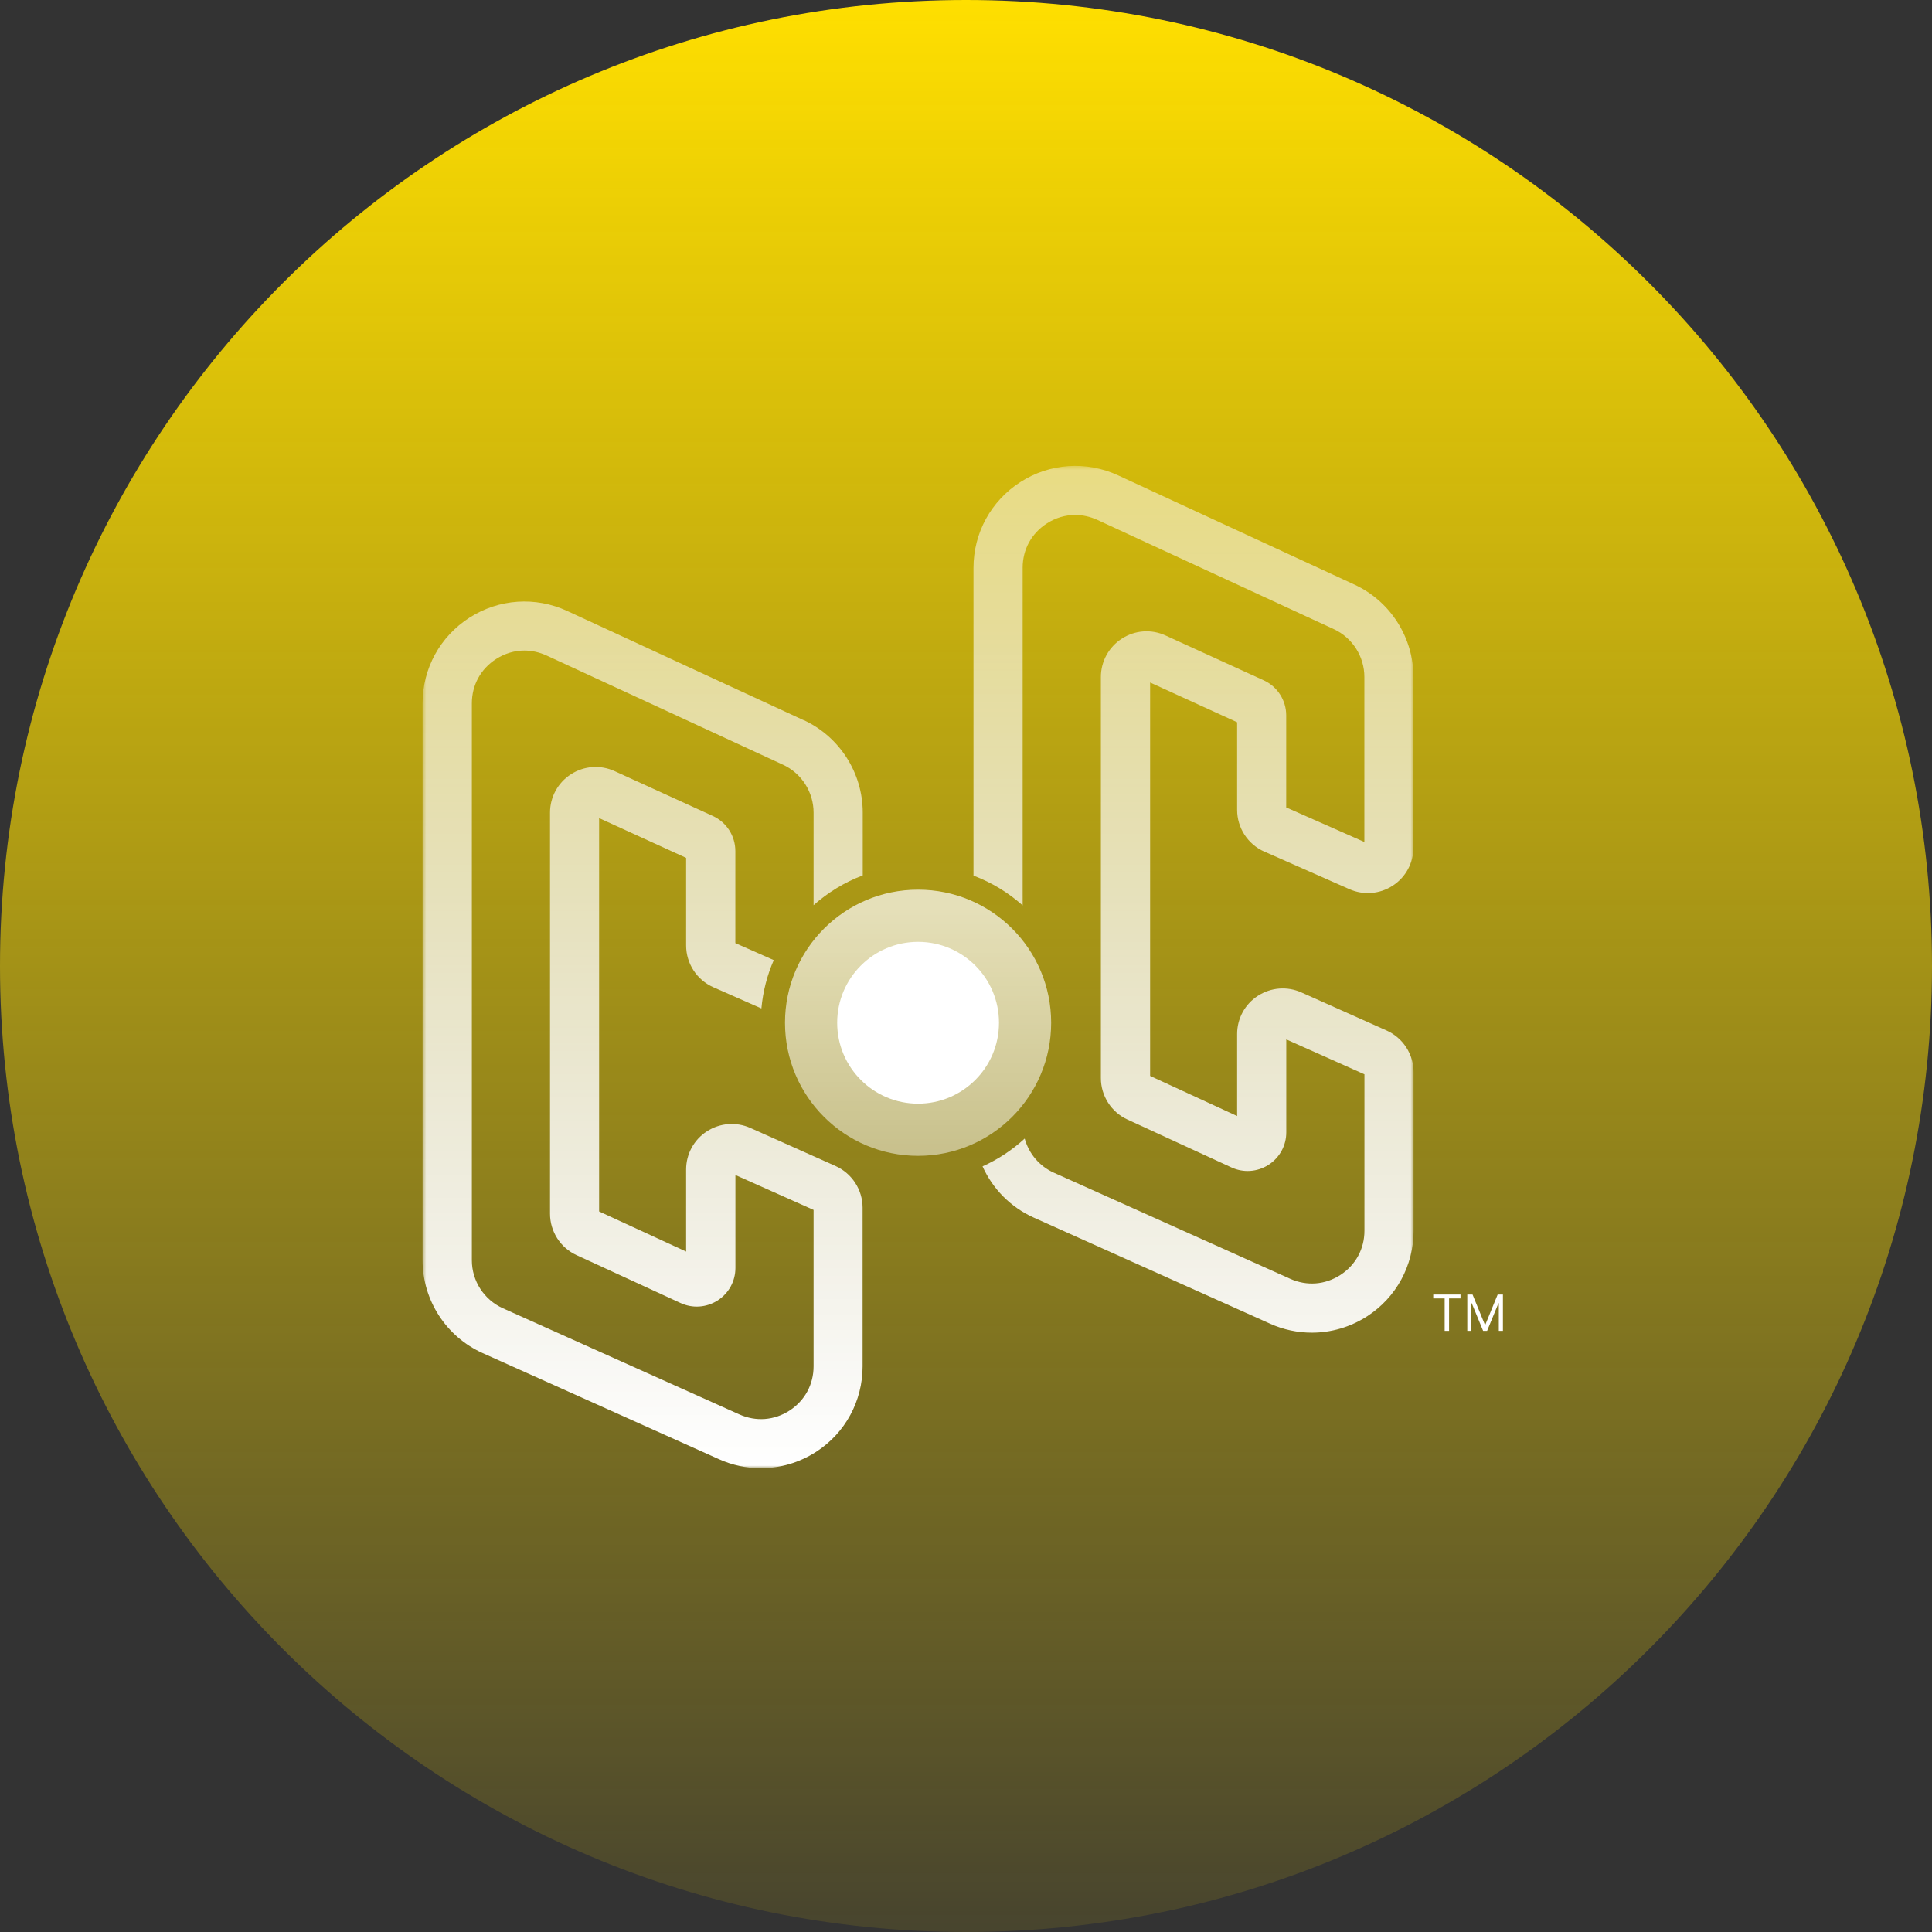
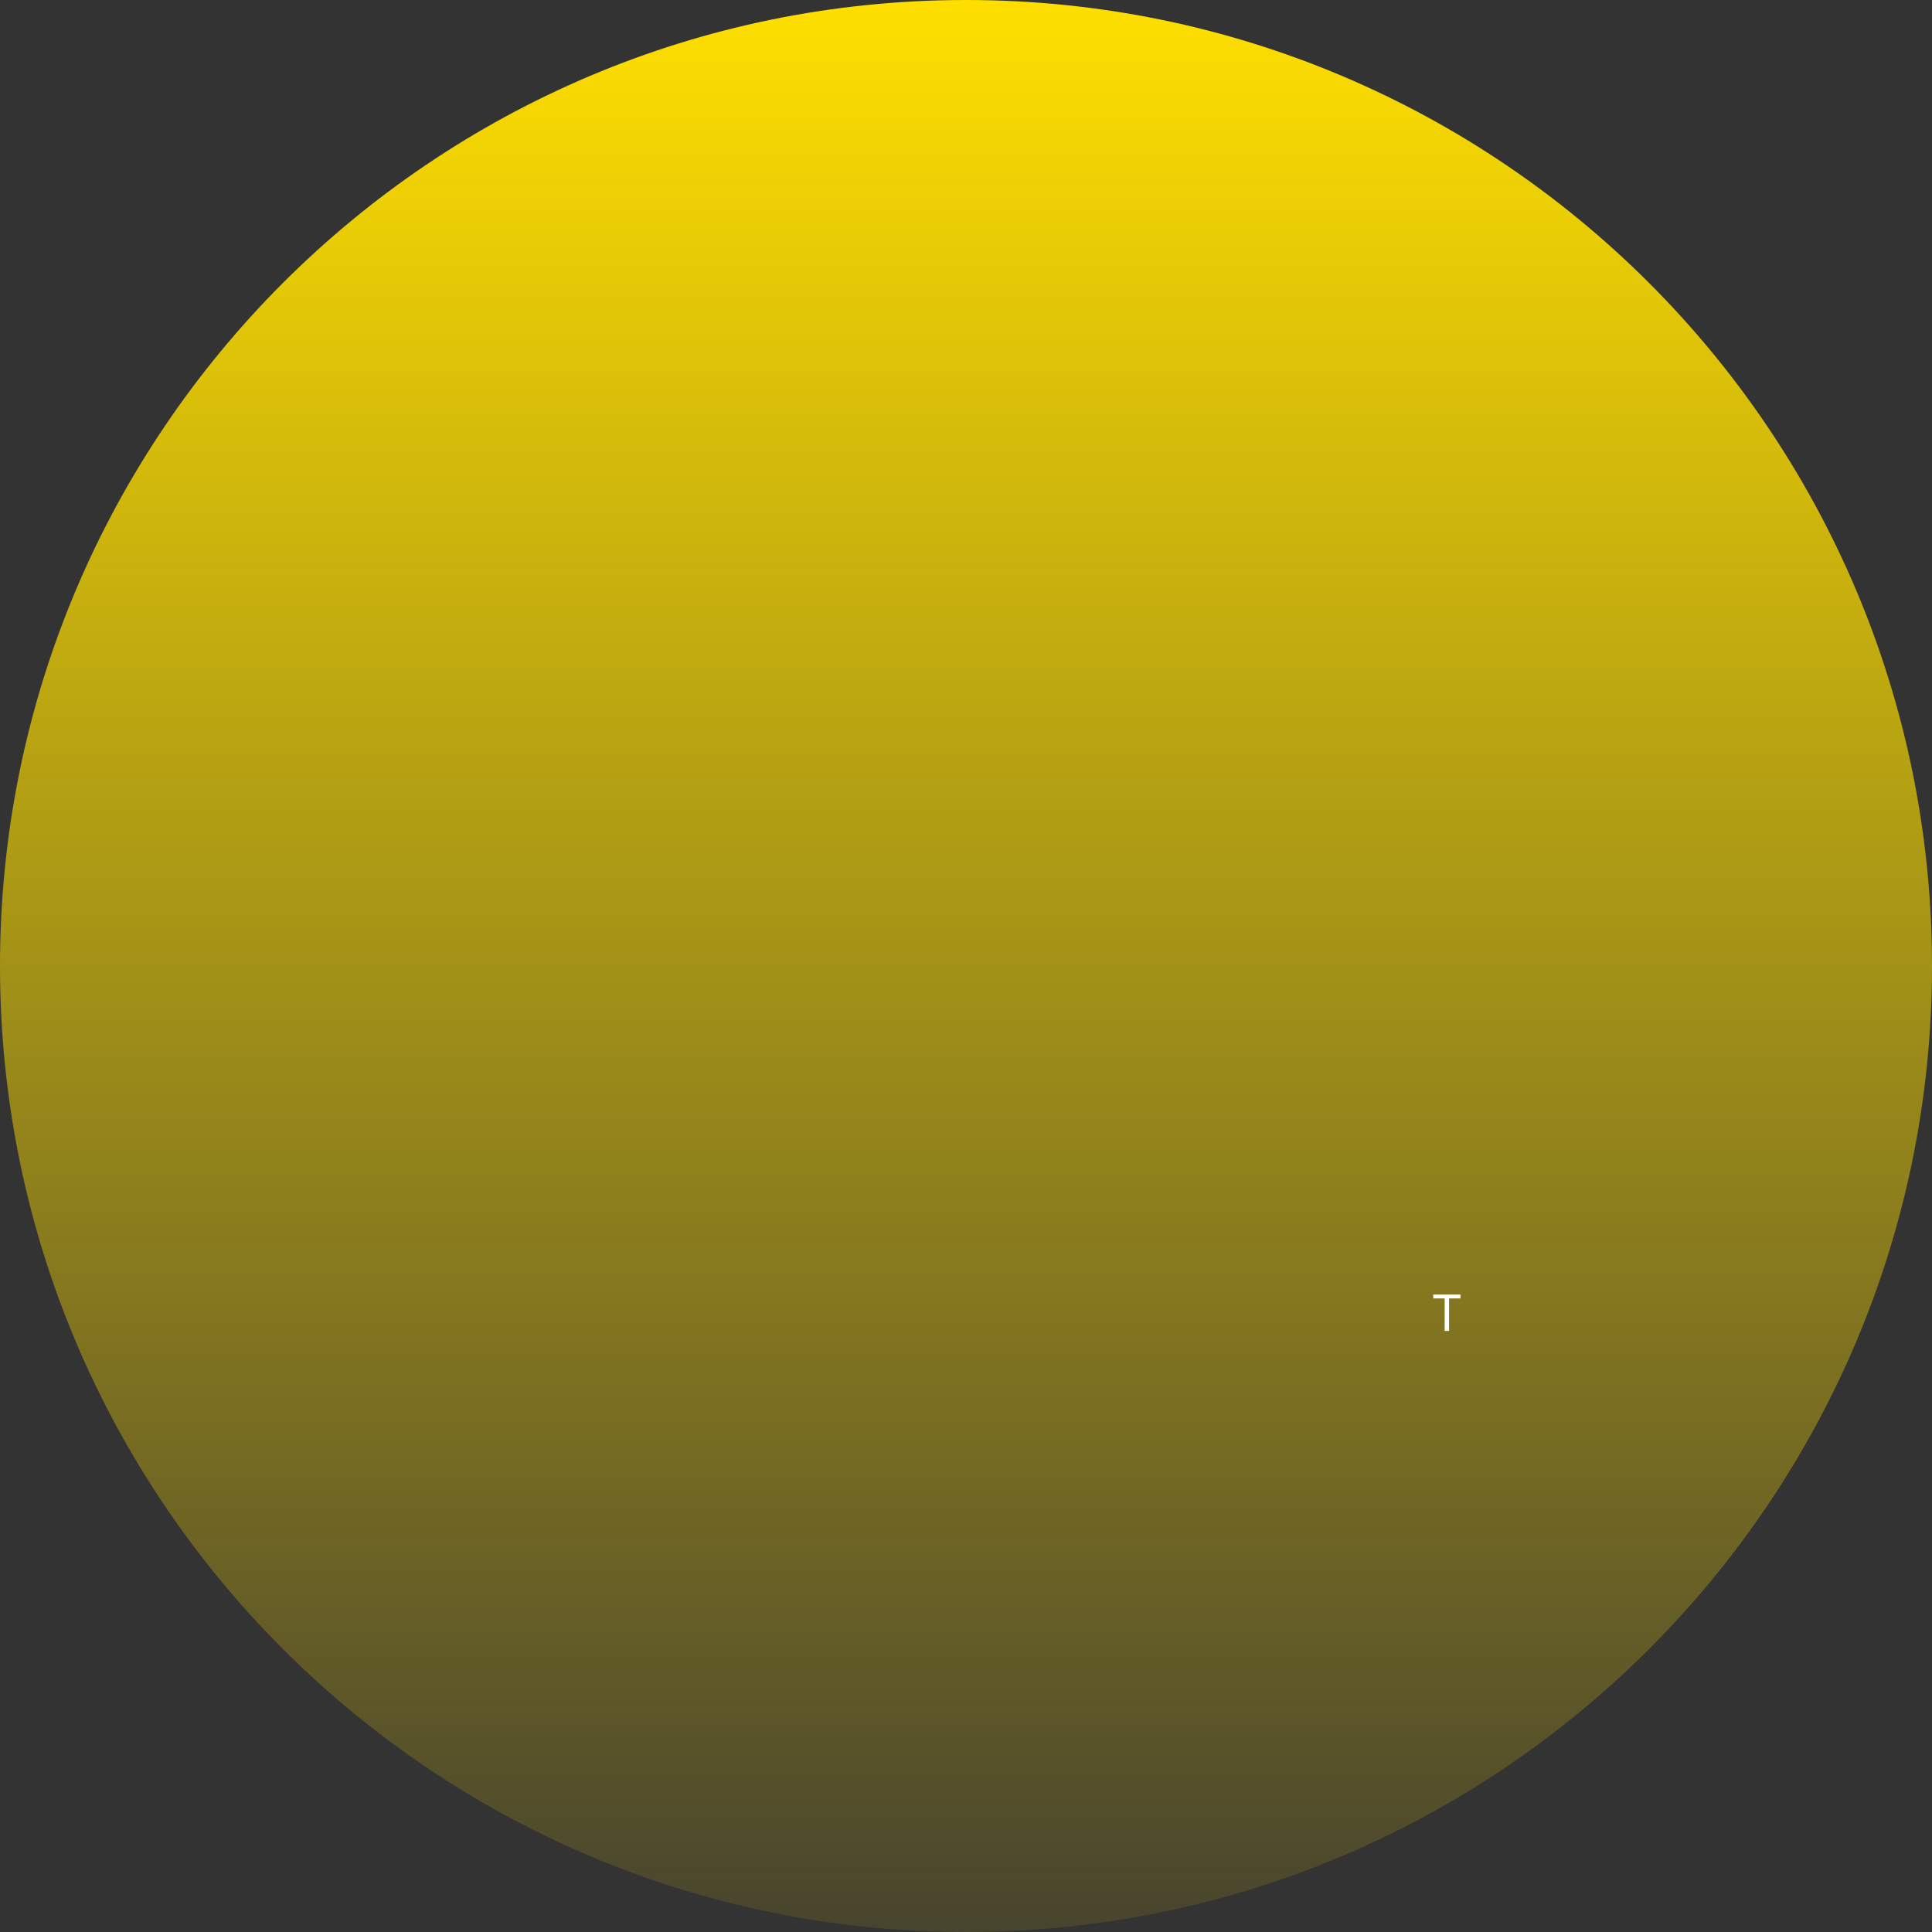
<svg xmlns="http://www.w3.org/2000/svg" width="528" height="528" viewBox="0 0 528 528" fill="none">
  <rect x="0" y="0" width="528" height="528" fill="#333333" stroke="none" />
  <g clip-path="url(#clip0_2102_6792)">
    <path d="M528 264C528 118.197 409.803 0 264 0C118.197 0 0 118.197 0 264C0 409.803 118.197 528 264 528C409.803 528 528 409.803 528 264Z" fill="url(#paint0_linear_2102_6792)" />
    <mask id="mask0_2102_6792" style="mask-type:luminance" maskUnits="userSpaceOnUse" x="115" y="127" width="272" height="275">
-       <path d="M386.309 127.312H115.5V401.25H386.309V127.312Z" fill="white" />
-     </mask>
+       </mask>
    <g mask="url(#mask0_2102_6792)">
-       <path d="M250.904 315.881C270.991 315.881 287.274 299.598 287.274 279.511C287.274 259.424 270.991 243.141 250.904 243.141C230.818 243.141 214.534 259.424 214.534 279.511C214.534 299.598 230.818 315.881 250.904 315.881Z" fill="url(#paint1_linear_2102_6792)" />
-       <path d="M250.905 301.62C263.116 301.62 273.015 291.722 273.015 279.511C273.015 267.3 263.116 257.401 250.905 257.401C238.694 257.401 228.795 267.3 228.795 279.511C228.795 291.722 238.694 301.62 250.905 301.62Z" fill="white" />
-       <path d="M219.601 196.81L154.998 166.965C146.343 162.973 136.363 163.645 128.321 168.788C120.279 173.932 115.481 182.684 115.481 192.242V344.402C115.481 355.342 121.93 365.302 131.91 369.794L196.512 398.794C200.178 400.444 204.055 401.251 207.932 401.251C213.21 401.251 218.45 399.734 223.037 396.778C231.002 391.635 235.742 382.902 235.742 373.421V330.064C235.742 325.151 232.844 320.679 228.353 318.665L205.073 308.261C201.195 306.535 196.762 306.88 193.192 309.183C189.622 311.486 187.511 315.401 187.511 319.643V342.041L163.731 331.082V223.583L187.511 234.447V258.38C187.511 263.312 190.429 267.804 194.938 269.799L208.086 275.596C208.508 270.951 209.659 266.498 211.464 262.391L200.965 257.747V232.585C200.965 228.459 198.547 224.697 194.785 222.989L167.973 210.744C164.096 208.978 159.643 209.285 156.054 211.588C152.465 213.892 150.316 217.826 150.316 222.086V331.696C150.316 336.552 153.156 341.005 157.57 343.019L185.995 356.109C189.277 357.625 193.057 357.357 196.109 355.418C199.161 353.461 200.984 350.14 200.984 346.532V321.121L222.346 330.66V373.402C222.346 378.373 219.947 382.787 215.782 385.493C211.598 388.2 206.608 388.583 202.059 386.548L137.456 357.548C132.294 355.227 128.954 350.083 128.954 344.421V192.223C128.954 187.213 131.373 182.799 135.595 180.093C137.994 178.557 140.642 177.79 143.31 177.79C145.364 177.79 147.418 178.25 149.394 179.153L213.997 208.997C219.063 211.338 222.346 216.463 222.346 222.067V247.383C226.261 243.909 230.791 241.125 235.78 239.245V222.048C235.78 211.243 229.447 201.32 219.62 196.79L219.601 196.81Z" fill="url(#paint2_linear_2102_6792)" />
      <path d="M345.505 232.719L368.786 243.006C372.663 244.715 377.096 244.35 380.627 242.047C384.179 239.743 386.29 235.828 386.29 231.587V185.006C386.29 174.2 379.956 164.278 370.13 159.749L305.546 129.904C296.89 125.912 286.91 126.584 278.887 131.727C270.846 136.871 266.047 145.622 266.047 155.181V239.302C271.037 241.183 275.586 243.966 279.482 247.44V155.162C279.482 150.152 281.901 145.738 286.123 143.032C288.522 141.496 291.17 140.729 293.838 140.729C295.892 140.729 297.946 141.189 299.922 142.091L364.525 171.936C369.592 174.277 372.874 179.402 372.874 185.006V230.109L351.513 220.666V195.504C351.513 191.378 349.094 187.617 345.332 185.908L318.52 173.663C314.644 171.897 310.191 172.204 306.601 174.527C303.013 176.83 300.863 180.765 300.863 185.025V294.635C300.863 299.49 303.704 303.943 308.118 305.959L336.542 319.048C339.825 320.564 343.605 320.296 346.656 318.357C349.709 316.399 351.532 313.079 351.532 309.471V284.06L372.893 293.598V336.34C372.893 341.311 370.494 345.726 366.329 348.432C362.145 351.138 357.155 351.522 352.607 349.488L288.004 320.487C284.031 318.703 281.171 315.248 280.039 311.16C276.661 314.269 272.784 316.841 268.523 318.76C271.268 324.863 276.162 329.911 282.495 332.751L347.098 361.752C350.764 363.402 354.641 364.208 358.518 364.208C363.796 364.208 369.036 362.692 373.623 359.736C381.588 354.593 386.328 345.86 386.328 336.379V293.023C386.328 288.109 383.43 283.638 378.939 281.622L355.658 271.22C351.781 269.493 347.348 269.838 343.778 272.141C340.208 274.444 338.097 278.36 338.097 282.601V304.999L314.317 294.04V186.522L338.097 197.385V221.319C338.097 226.251 341.014 230.742 345.524 232.739L345.505 232.719Z" fill="url(#paint3_linear_2102_6792)" />
    </g>
-     <path d="M400.999 353.786H402.435L405.81 362.03H405.927L409.302 353.786H410.738V363.718H409.613V356.172H409.516L406.412 363.718H405.325L402.221 356.172H402.125V363.718H400.999V353.786Z" fill="white" />
    <path d="M391.694 354.852V353.786H399.144V354.852H396.02V363.718H394.817V354.852H391.694Z" fill="white" />
  </g>
  <defs>
    <linearGradient id="paint0_linear_2102_6792" x1="264" y1="0" x2="264" y2="528" gradientUnits="userSpaceOnUse">
      <stop stop-color="#FFDF00" />
      <stop offset="1" stop-color="#FFDF00" stop-opacity="0.1" />
    </linearGradient>
    <linearGradient id="paint1_linear_2102_6792" x1="250.904" y1="247.344" x2="250.904" y2="313.962" gradientUnits="userSpaceOnUse">
      <stop stop-color="white" stop-opacity="0.7" />
      <stop offset="1" stop-color="white" stop-opacity="0.5" />
    </linearGradient>
    <linearGradient id="paint2_linear_2102_6792" x1="175.631" y1="400.578" x2="175.631" y2="130.288" gradientUnits="userSpaceOnUse">
      <stop stop-color="white" />
      <stop offset="1" stop-color="white" stop-opacity="0.5" />
    </linearGradient>
    <linearGradient id="paint3_linear_2102_6792" x1="326.178" y1="400.578" x2="326.178" y2="130.288" gradientUnits="userSpaceOnUse">
      <stop stop-color="white" />
      <stop offset="1" stop-color="white" stop-opacity="0.5" />
    </linearGradient>
    <clipPath id="clip0_2102_6792">
      <rect width="528" height="528" fill="white" />
    </clipPath>
  </defs>
</svg>